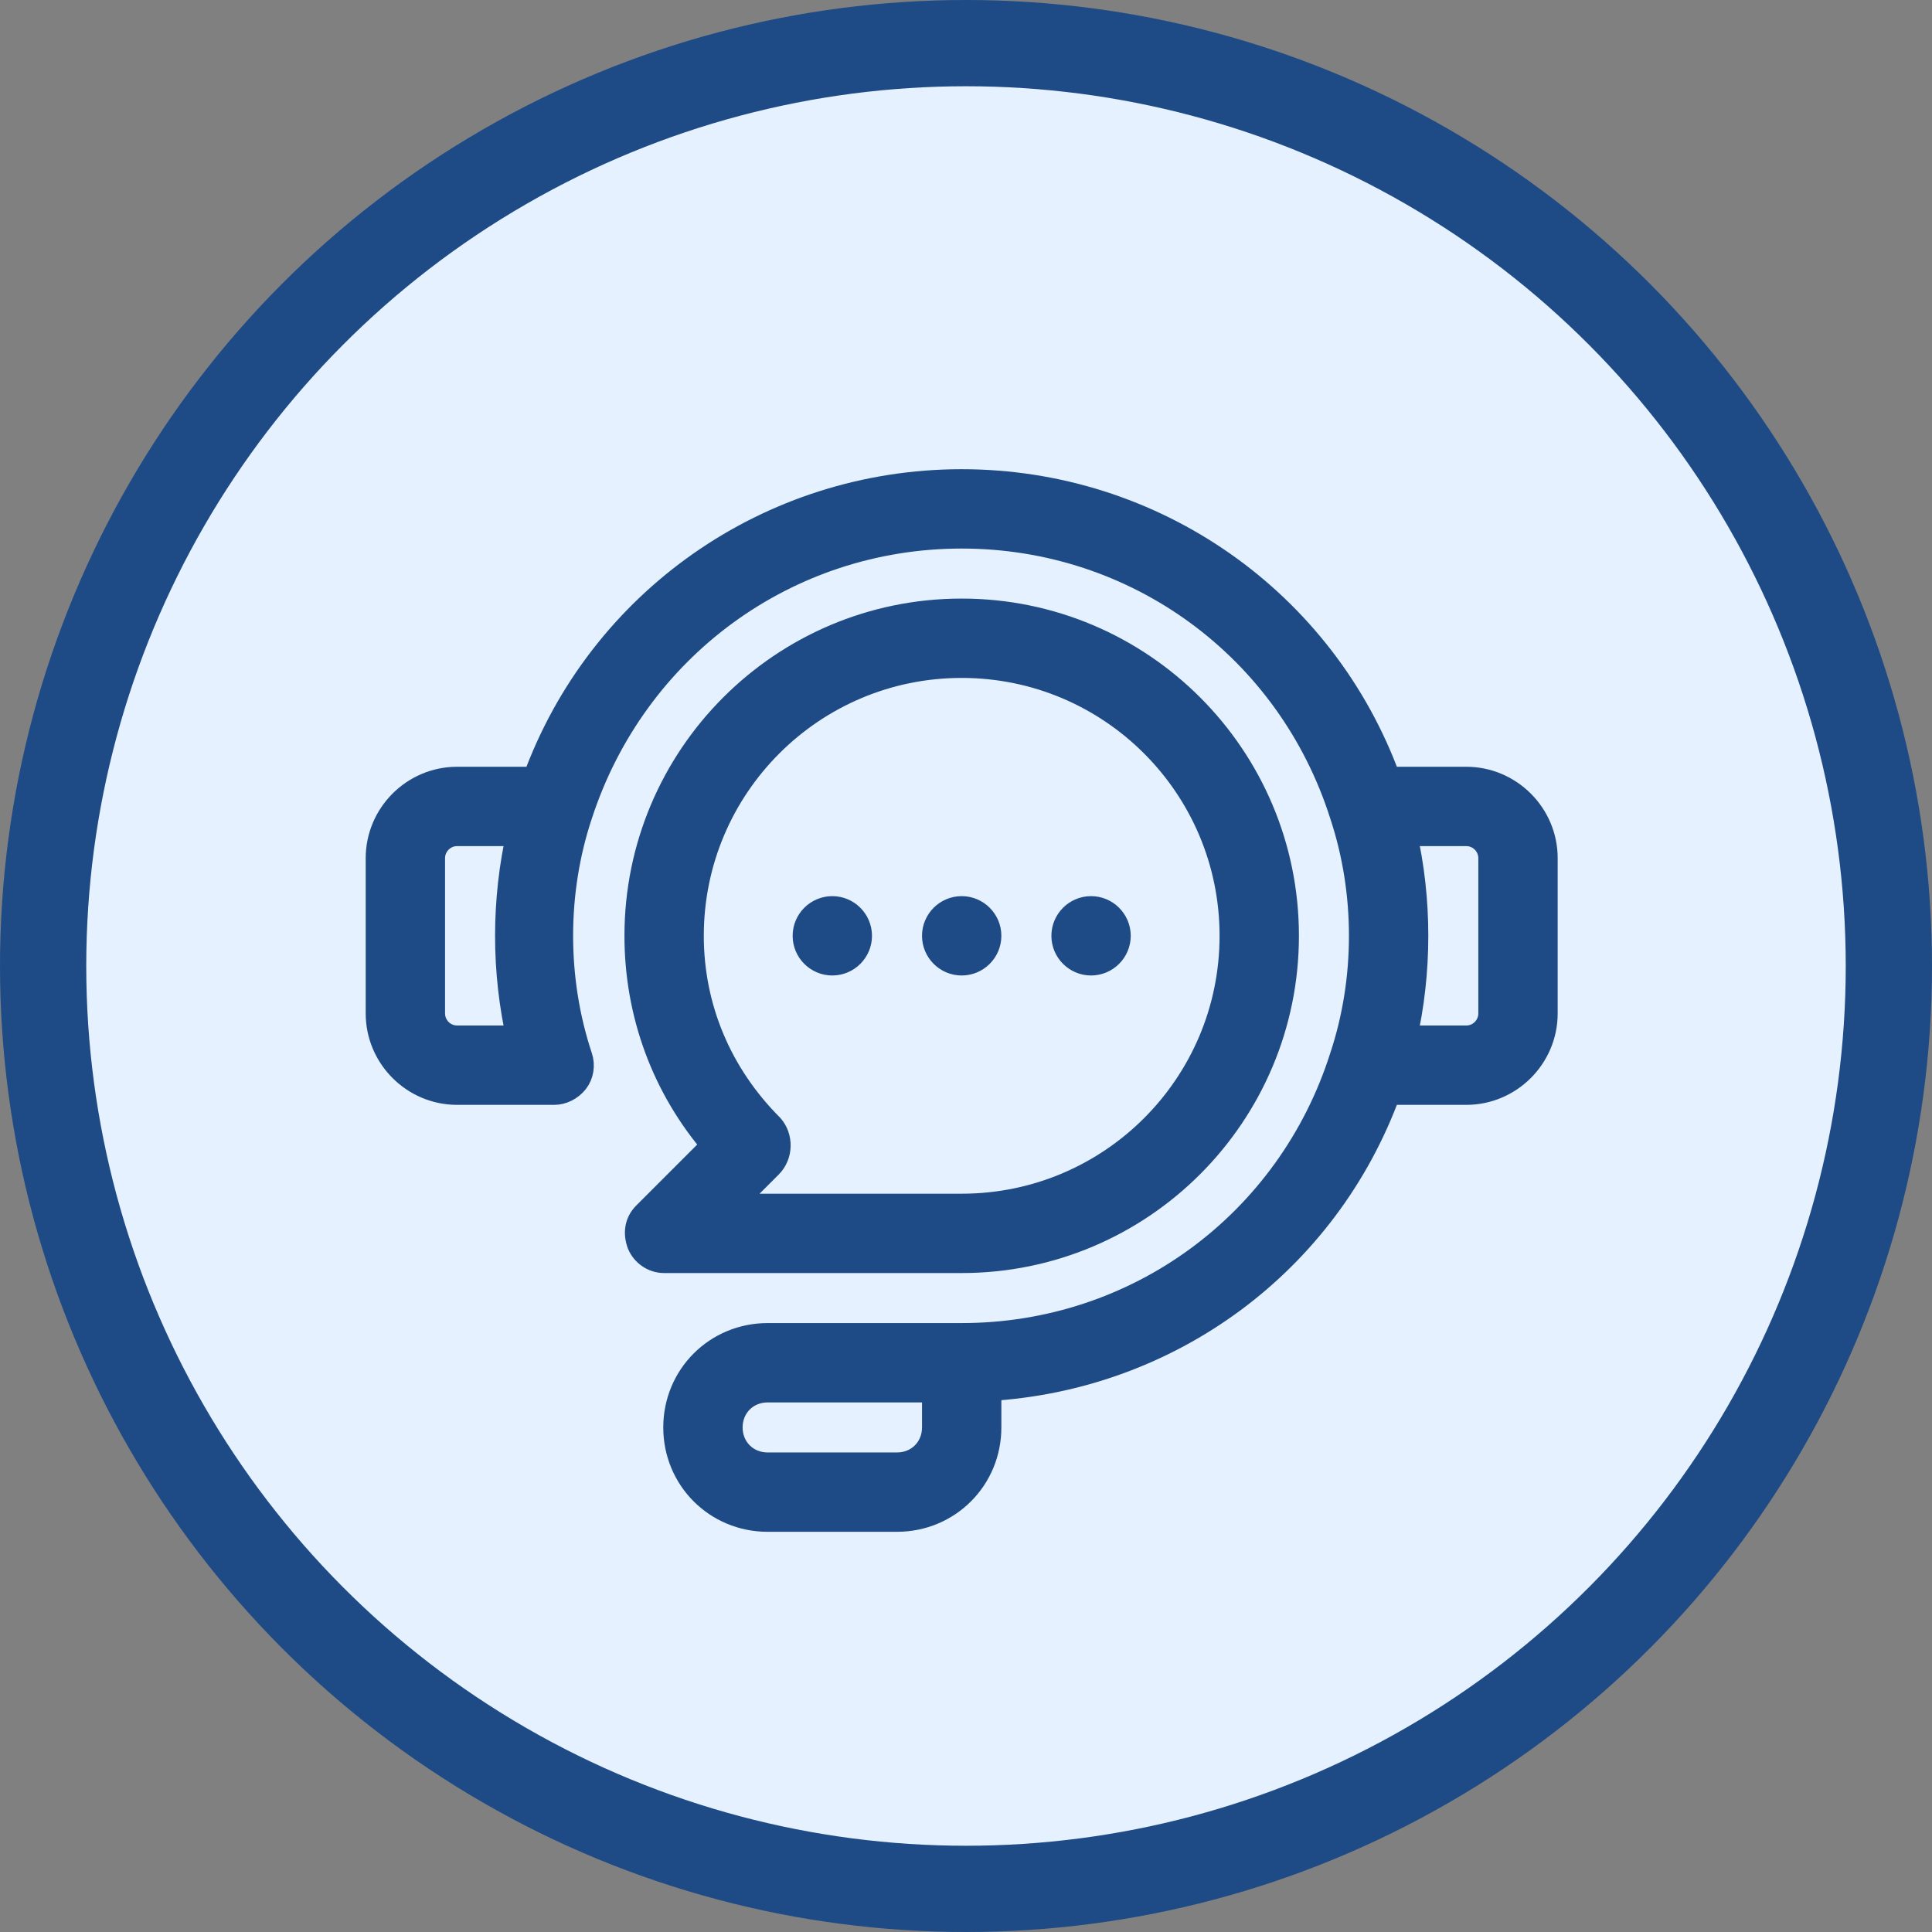
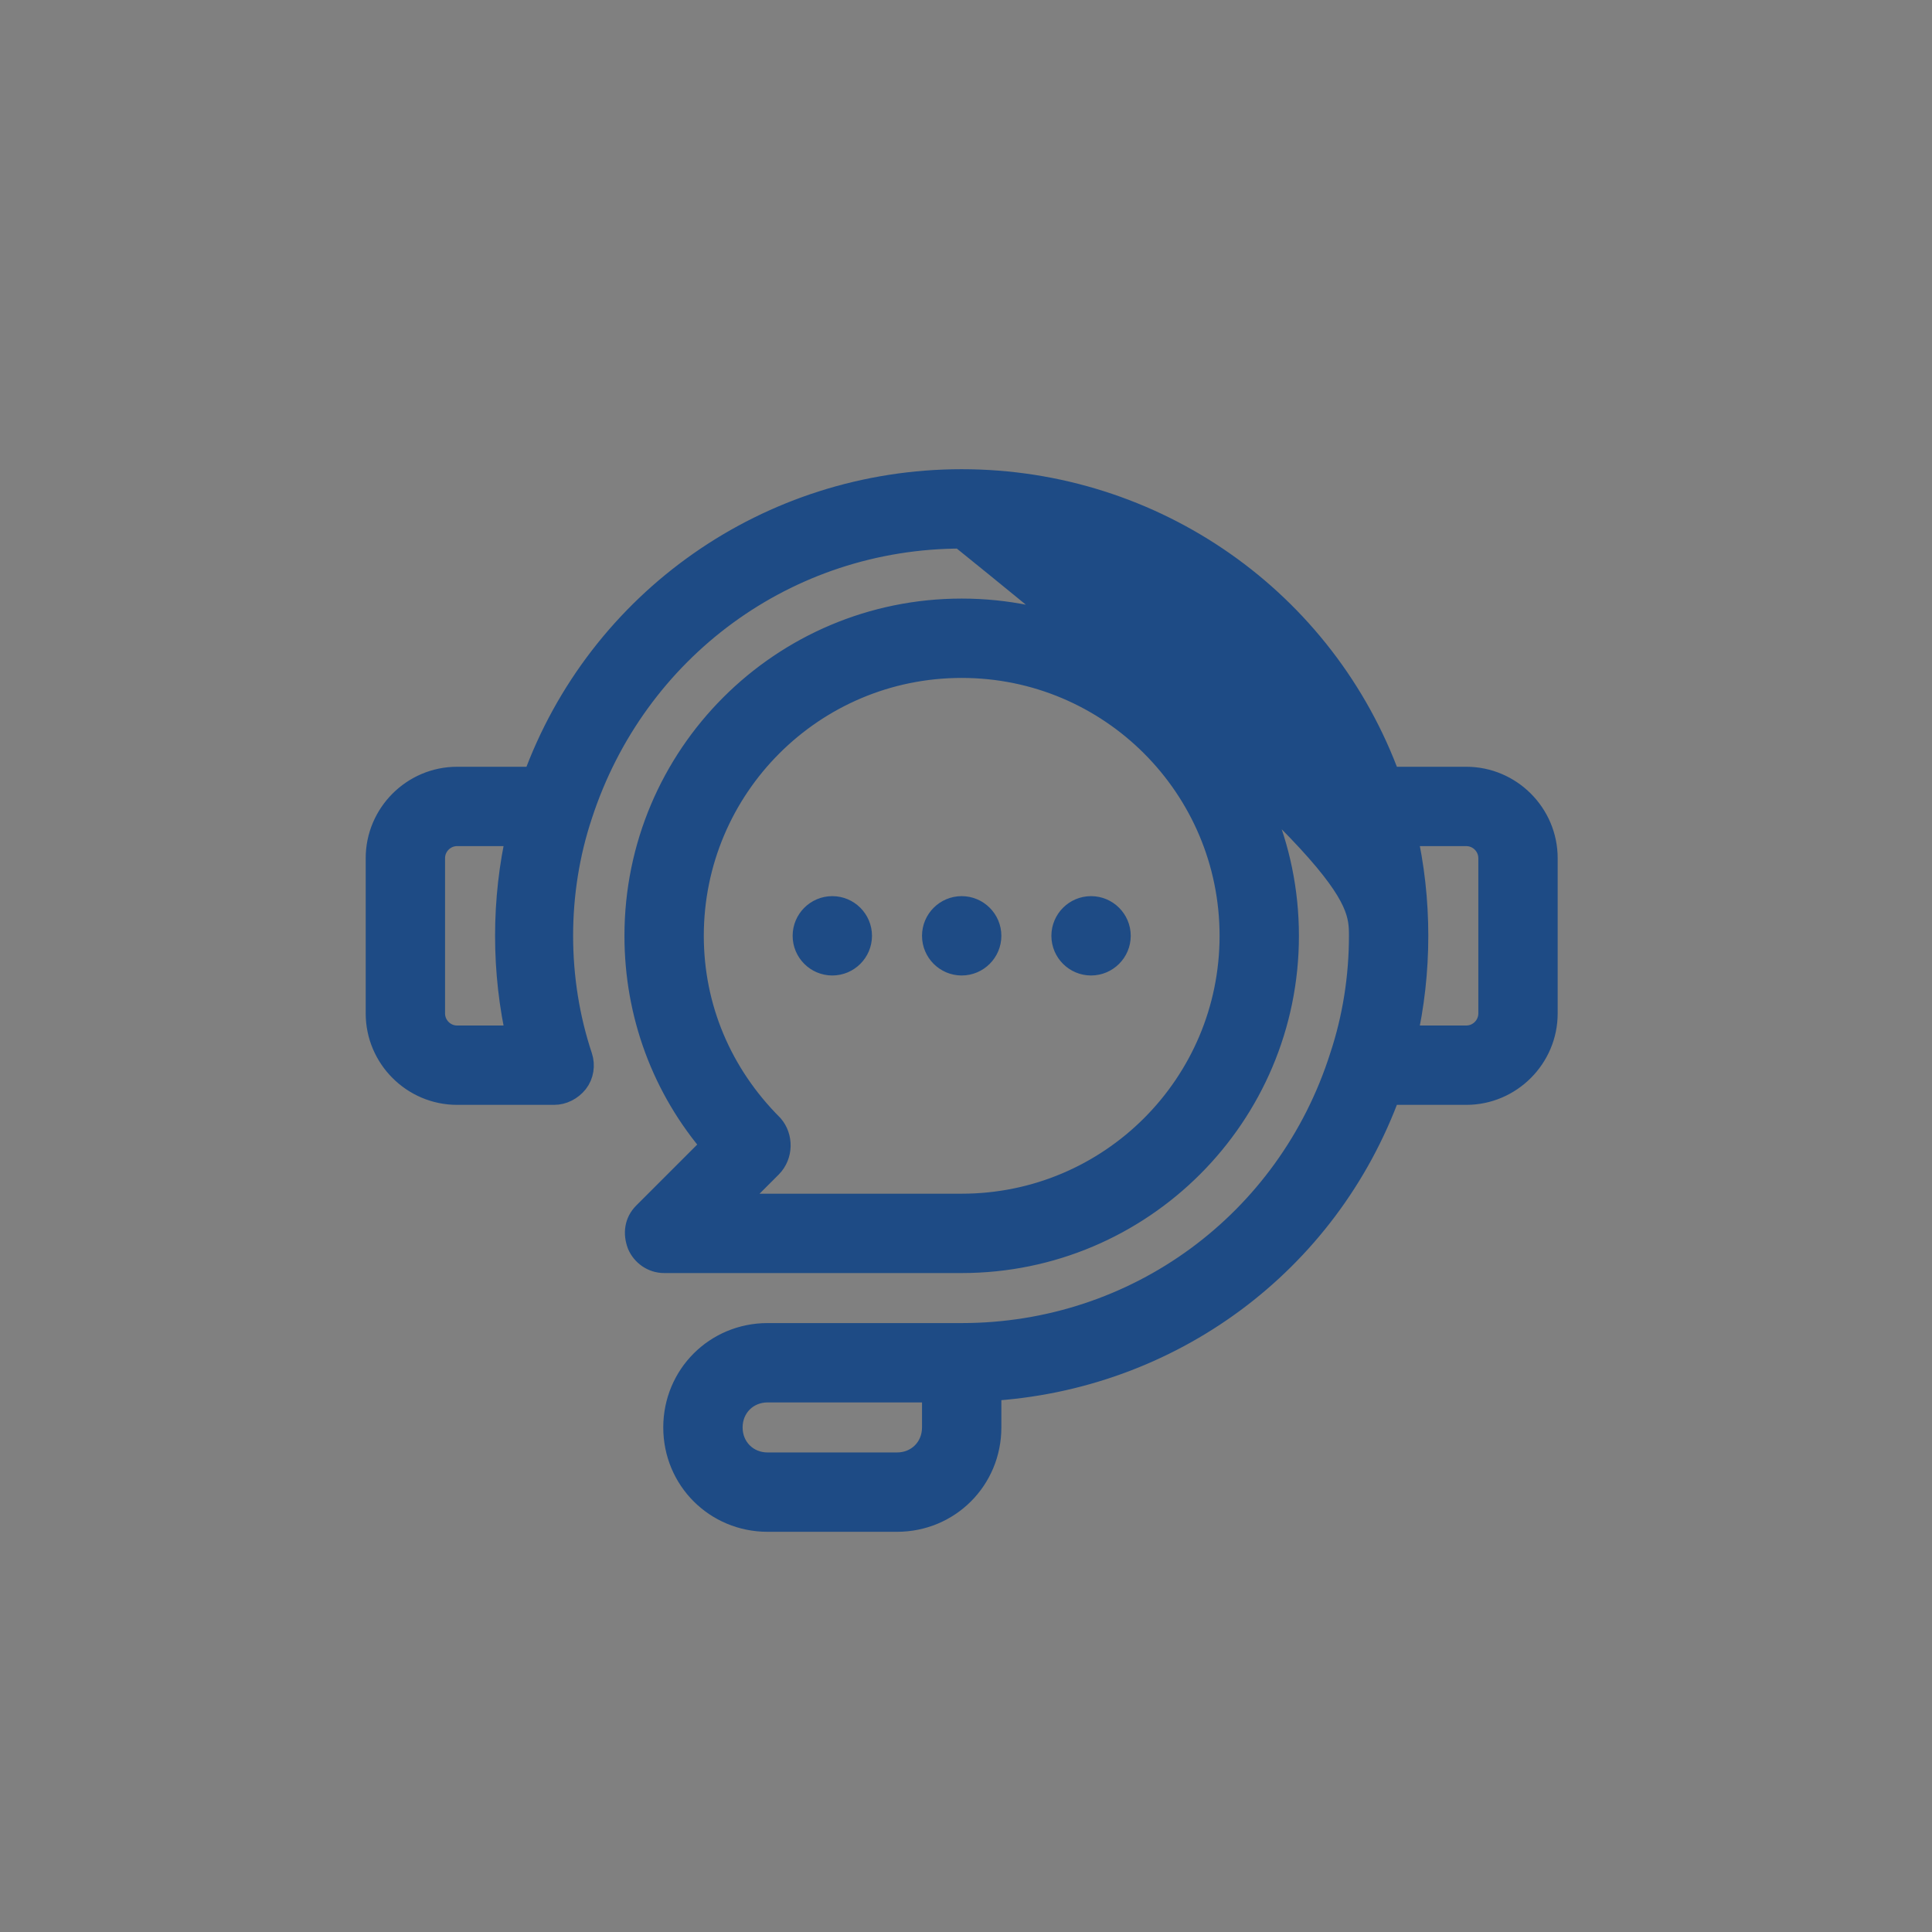
<svg xmlns="http://www.w3.org/2000/svg" width="56" height="56" viewBox="0 0 56 56" fill="none">
  <rect x="0" y="0" width="56" height="56" fill="#808080" stroke="none" />
-   <circle cx="28" cy="28" r="26.75" fill="#E5F1FE" stroke="#1E4B85" stroke-width="2.5" />
-   <path d="M22.5 40.5L21 43.5" stroke="#E5F1FE" stroke-linecap="round" />
-   <path d="M42.5 22.625H40.212C38.337 17.45 33.425 14 27.875 14C22.325 14 17.413 17.45 15.537 22.625H13.25C12.012 22.625 11 23.637 11 24.875V29.375C11 30.613 12.012 31.625 13.25 31.625H16.062C16.288 31.625 16.512 31.512 16.663 31.325C16.812 31.137 16.85 30.875 16.775 30.65C16.4 29.525 16.212 28.325 16.212 27.125C16.212 25.925 16.4 24.725 16.775 23.6C18.35 18.762 22.775 15.5 27.875 15.5C32.975 15.5 37.4 18.762 38.938 23.6C39.312 24.725 39.5 25.925 39.5 27.125C39.5 28.325 39.312 29.525 38.938 30.65C37.4 35.487 32.975 38.75 27.875 38.75H22.25C20.788 38.75 19.625 39.913 19.625 41.375C19.625 42.837 20.788 44 22.25 44H26C27.462 44 28.625 42.837 28.625 41.375V40.212C33.875 39.913 38.413 36.575 40.212 31.625H42.5C43.737 31.625 44.75 30.613 44.75 29.375V24.875C44.75 23.637 43.737 22.625 42.5 22.625ZM15.088 30.125H13.25C12.838 30.125 12.5 29.788 12.5 29.375V24.875C12.5 24.462 12.838 24.125 13.25 24.125H15.088C14.863 25.1 14.75 26.113 14.75 27.125C14.75 28.137 14.863 29.15 15.088 30.125ZM27.125 41.375C27.125 42.013 26.637 42.5 26 42.5H22.25C21.613 42.5 21.125 42.013 21.125 41.375C21.125 40.737 21.613 40.25 22.25 40.25H27.125V41.375ZM43.25 29.375C43.25 29.788 42.913 30.125 42.5 30.125H40.663C40.888 29.15 41 28.137 41 27.125C41 26.113 40.888 25.1 40.663 24.125H42.5C42.913 24.125 43.25 24.462 43.25 24.875V29.375ZM37.25 27.125C37.25 21.95 33.05 17.75 27.875 17.75C22.7 17.75 18.5 21.95 18.5 27.125C18.5 29.375 19.288 31.512 20.75 33.2L18.725 35.225C18.5 35.45 18.462 35.75 18.575 36.05C18.688 36.312 18.95 36.5 19.25 36.5H27.875C33.05 36.5 37.25 32.3 37.25 27.125ZM22.325 32.675C20.825 31.175 20 29.225 20 27.125C20 22.775 23.525 19.25 27.875 19.25C32.225 19.25 35.75 22.775 35.75 27.125C35.75 31.475 32.225 35 27.875 35H21.05L22.288 33.763C22.587 33.462 22.587 32.975 22.325 32.675ZM27.125 27.125C27.125 26.712 27.462 26.375 27.875 26.375C28.288 26.375 28.625 26.712 28.625 27.125C28.625 27.538 28.288 27.875 27.875 27.875C27.462 27.875 27.125 27.538 27.125 27.125ZM30.875 27.125C30.875 26.712 31.212 26.375 31.625 26.375C32.038 26.375 32.375 26.712 32.375 27.125C32.375 27.538 32.038 27.875 31.625 27.875C31.212 27.875 30.875 27.538 30.875 27.125ZM23.375 27.125C23.375 26.712 23.712 26.375 24.125 26.375C24.538 26.375 24.875 26.712 24.875 27.125C24.875 27.538 24.538 27.875 24.125 27.875C23.712 27.875 23.375 27.538 23.375 27.125Z" fill="#1E4B85" stroke="#1E4B85" stroke-width="0.8" />
+   <path d="M42.5 22.625H40.212C38.337 17.45 33.425 14 27.875 14C22.325 14 17.413 17.45 15.537 22.625H13.25C12.012 22.625 11 23.637 11 24.875V29.375C11 30.613 12.012 31.625 13.25 31.625H16.062C16.288 31.625 16.512 31.512 16.663 31.325C16.812 31.137 16.85 30.875 16.775 30.65C16.4 29.525 16.212 28.325 16.212 27.125C16.212 25.925 16.4 24.725 16.775 23.6C18.35 18.762 22.775 15.5 27.875 15.5C39.312 24.725 39.5 25.925 39.5 27.125C39.5 28.325 39.312 29.525 38.938 30.65C37.4 35.487 32.975 38.75 27.875 38.75H22.25C20.788 38.75 19.625 39.913 19.625 41.375C19.625 42.837 20.788 44 22.25 44H26C27.462 44 28.625 42.837 28.625 41.375V40.212C33.875 39.913 38.413 36.575 40.212 31.625H42.5C43.737 31.625 44.75 30.613 44.75 29.375V24.875C44.75 23.637 43.737 22.625 42.5 22.625ZM15.088 30.125H13.25C12.838 30.125 12.5 29.788 12.5 29.375V24.875C12.5 24.462 12.838 24.125 13.25 24.125H15.088C14.863 25.1 14.75 26.113 14.75 27.125C14.75 28.137 14.863 29.15 15.088 30.125ZM27.125 41.375C27.125 42.013 26.637 42.5 26 42.5H22.25C21.613 42.5 21.125 42.013 21.125 41.375C21.125 40.737 21.613 40.25 22.25 40.25H27.125V41.375ZM43.25 29.375C43.25 29.788 42.913 30.125 42.5 30.125H40.663C40.888 29.15 41 28.137 41 27.125C41 26.113 40.888 25.1 40.663 24.125H42.5C42.913 24.125 43.25 24.462 43.25 24.875V29.375ZM37.25 27.125C37.25 21.95 33.05 17.75 27.875 17.75C22.7 17.75 18.5 21.95 18.5 27.125C18.5 29.375 19.288 31.512 20.75 33.2L18.725 35.225C18.5 35.45 18.462 35.75 18.575 36.05C18.688 36.312 18.95 36.5 19.25 36.5H27.875C33.05 36.5 37.25 32.3 37.25 27.125ZM22.325 32.675C20.825 31.175 20 29.225 20 27.125C20 22.775 23.525 19.25 27.875 19.25C32.225 19.25 35.75 22.775 35.75 27.125C35.75 31.475 32.225 35 27.875 35H21.05L22.288 33.763C22.587 33.462 22.587 32.975 22.325 32.675ZM27.125 27.125C27.125 26.712 27.462 26.375 27.875 26.375C28.288 26.375 28.625 26.712 28.625 27.125C28.625 27.538 28.288 27.875 27.875 27.875C27.462 27.875 27.125 27.538 27.125 27.125ZM30.875 27.125C30.875 26.712 31.212 26.375 31.625 26.375C32.038 26.375 32.375 26.712 32.375 27.125C32.375 27.538 32.038 27.875 31.625 27.875C31.212 27.875 30.875 27.538 30.875 27.125ZM23.375 27.125C23.375 26.712 23.712 26.375 24.125 26.375C24.538 26.375 24.875 26.712 24.875 27.125C24.875 27.538 24.538 27.875 24.125 27.875C23.712 27.875 23.375 27.538 23.375 27.125Z" fill="#1E4B85" stroke="#1E4B85" stroke-width="0.8" />
</svg>